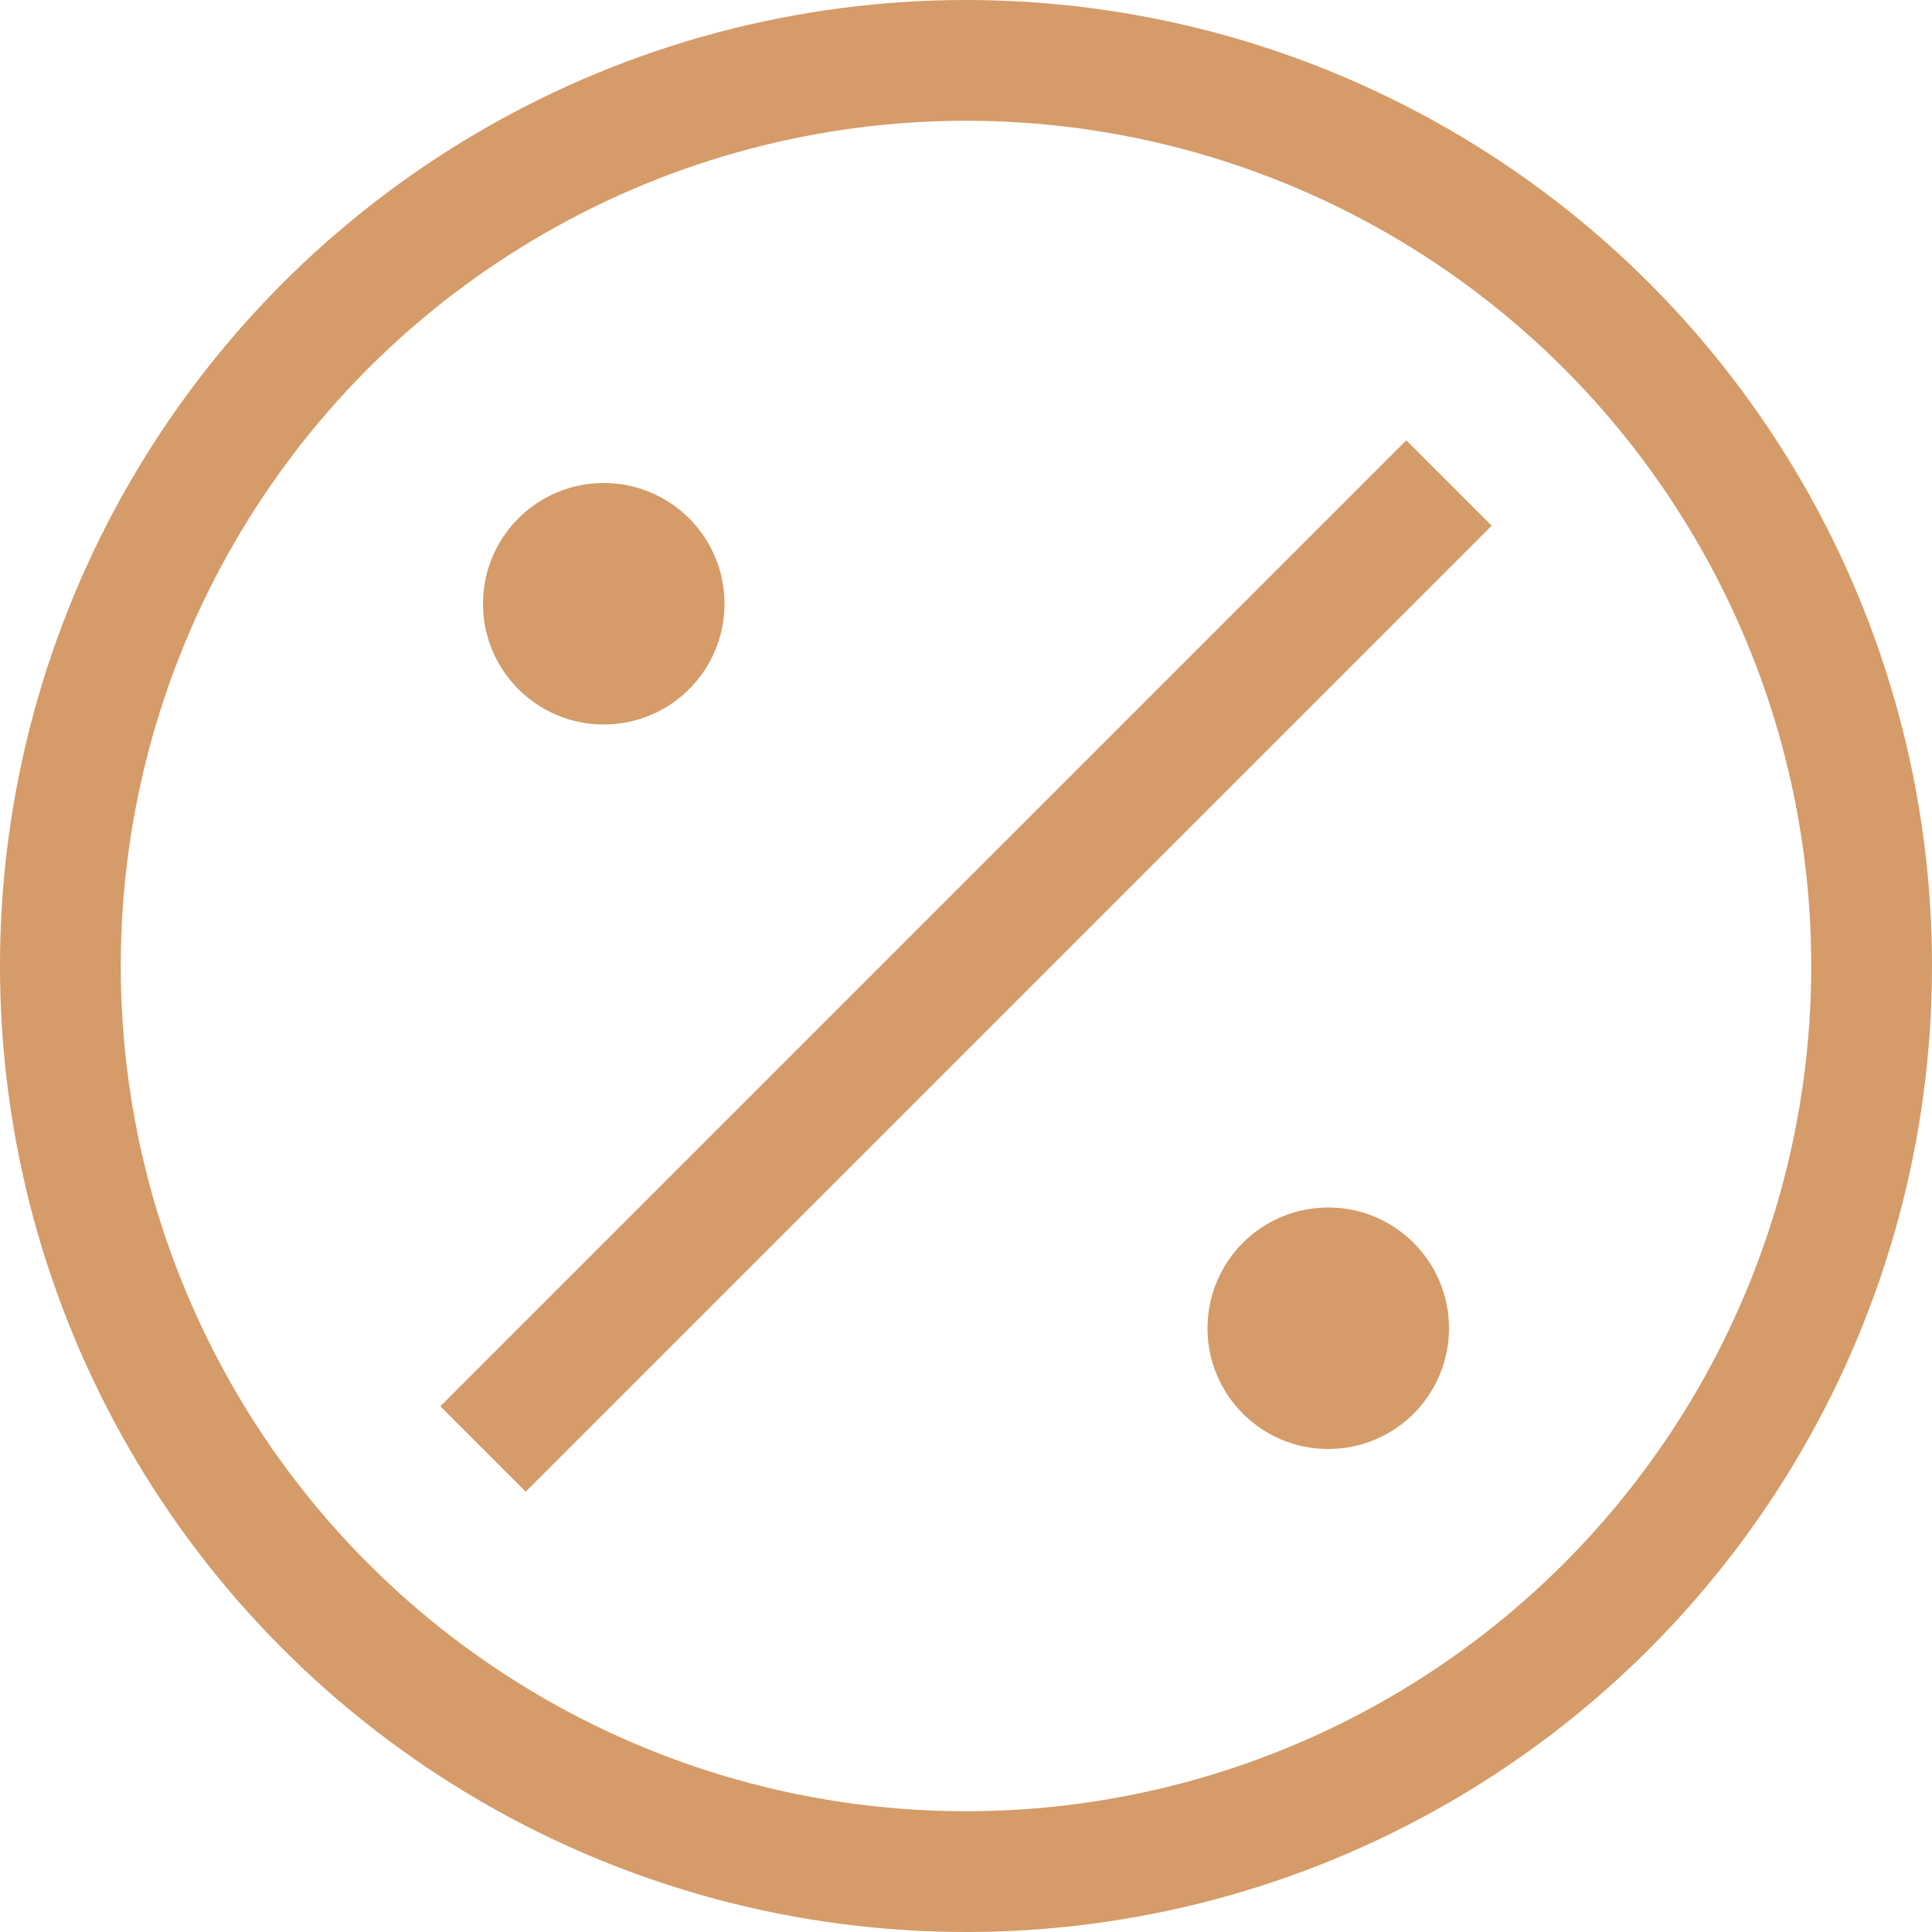
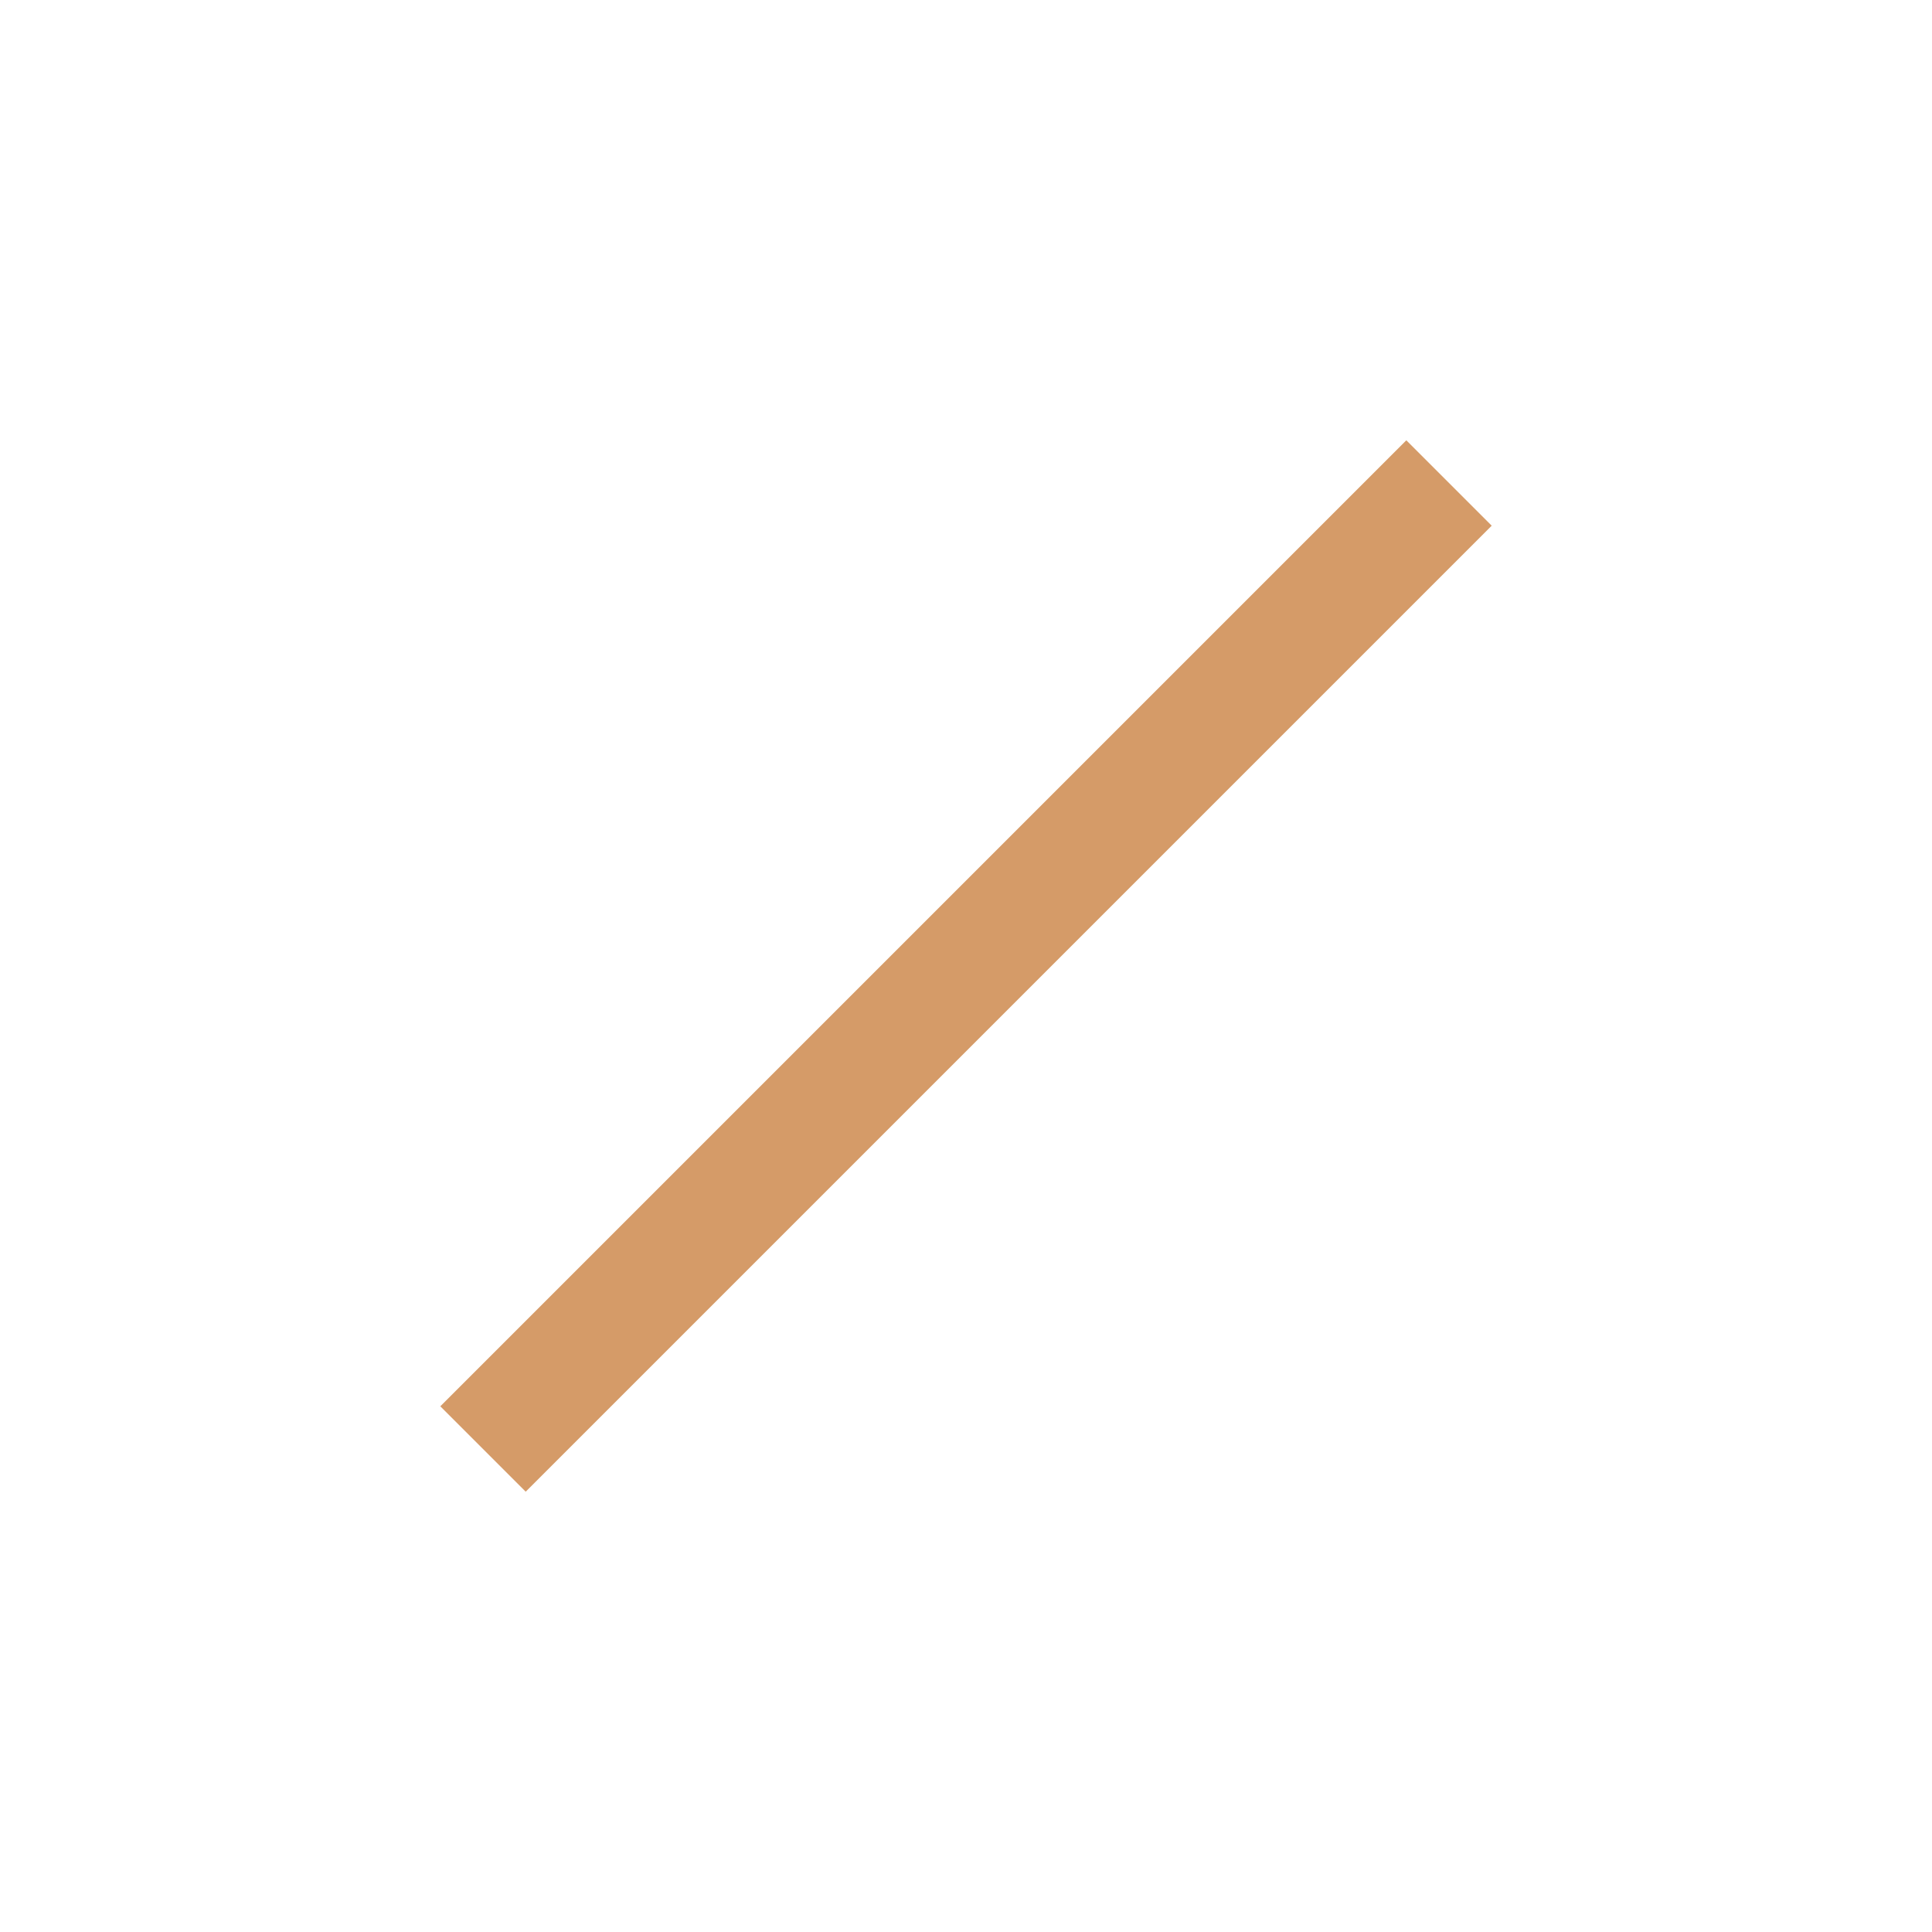
<svg xmlns="http://www.w3.org/2000/svg" fill="#d59b68" viewBox="0 0 64 64" height="64" width="64">
-   <circle fill="none" stroke-width="4" stroke="#d59b68" r="30" cy="32" cx="32" />
  <line stroke-width="4" stroke="#d59b68" y2="16" x2="48" y1="48" x1="16" />
-   <circle fill="#d59b68" r="4" cy="20" cx="20" />
-   <circle fill="#d59b68" r="4" cy="44" cx="44" />
</svg>